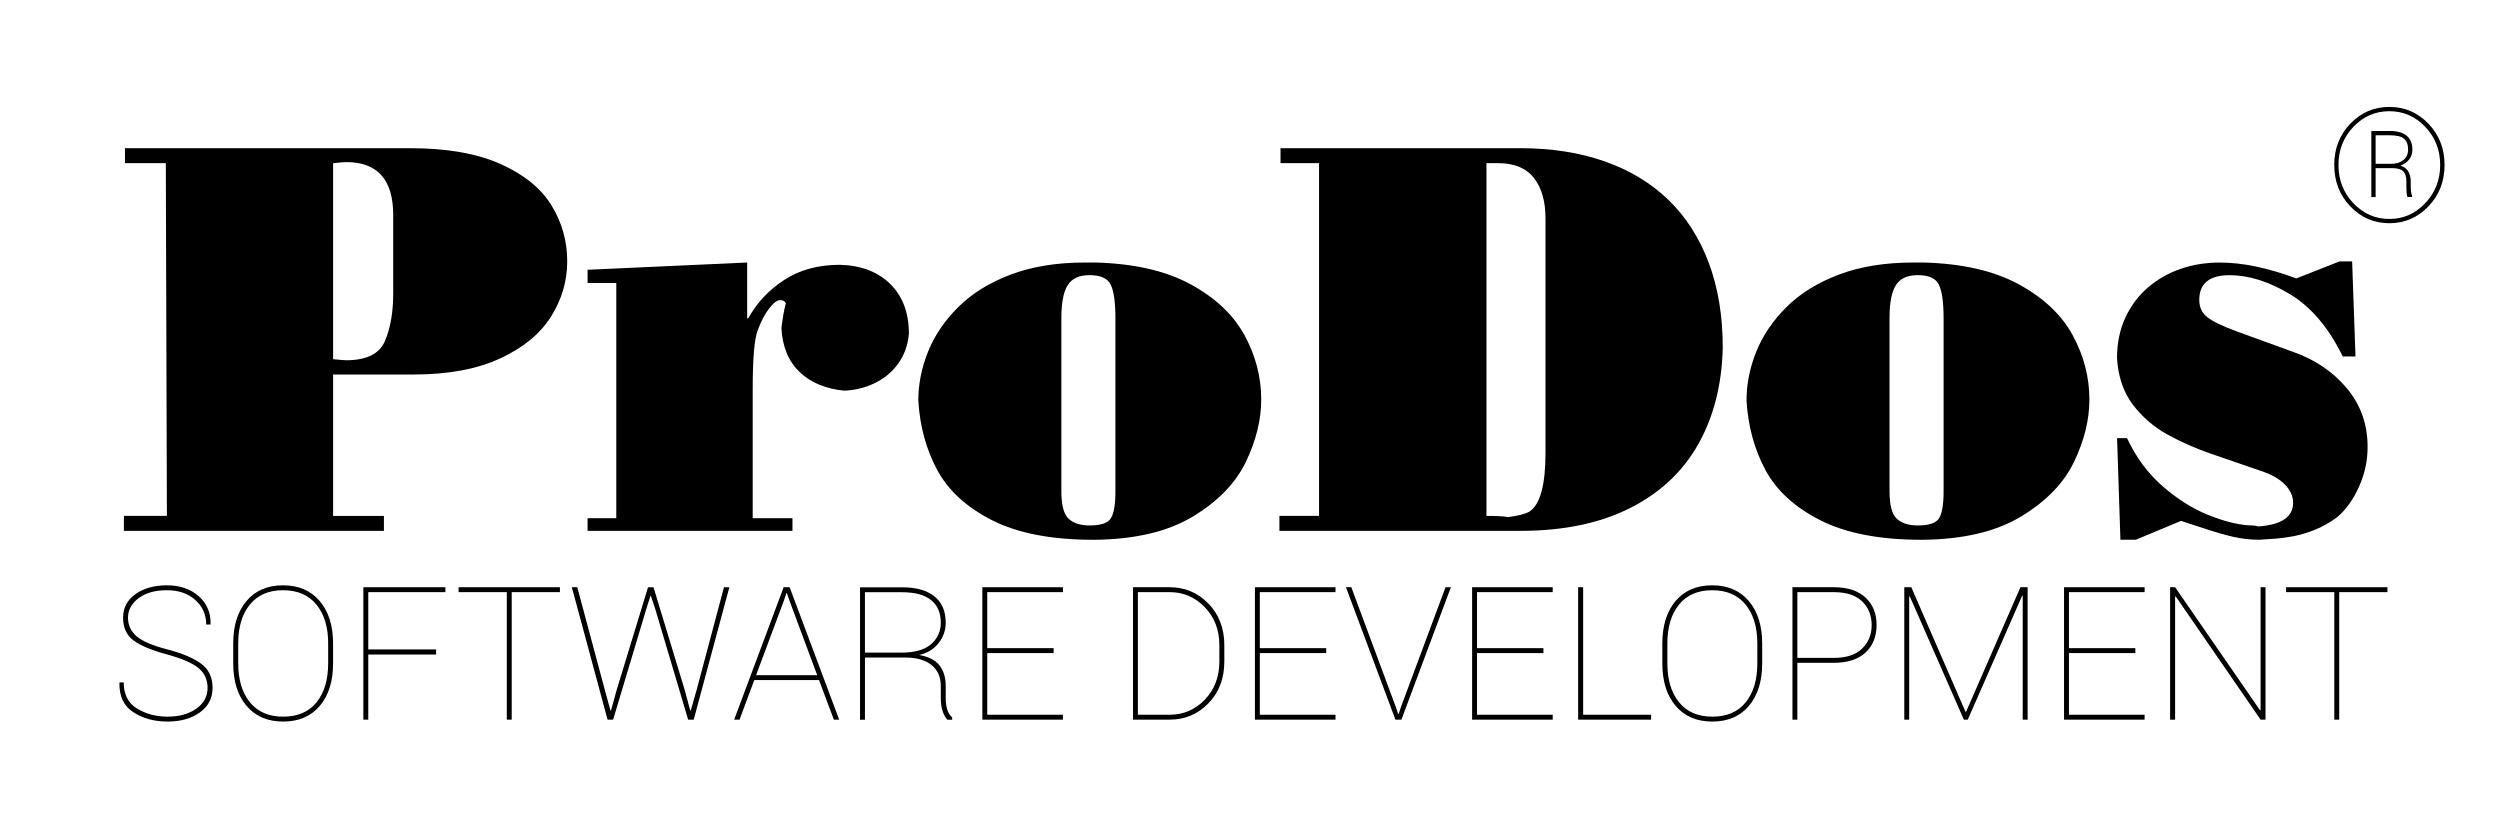
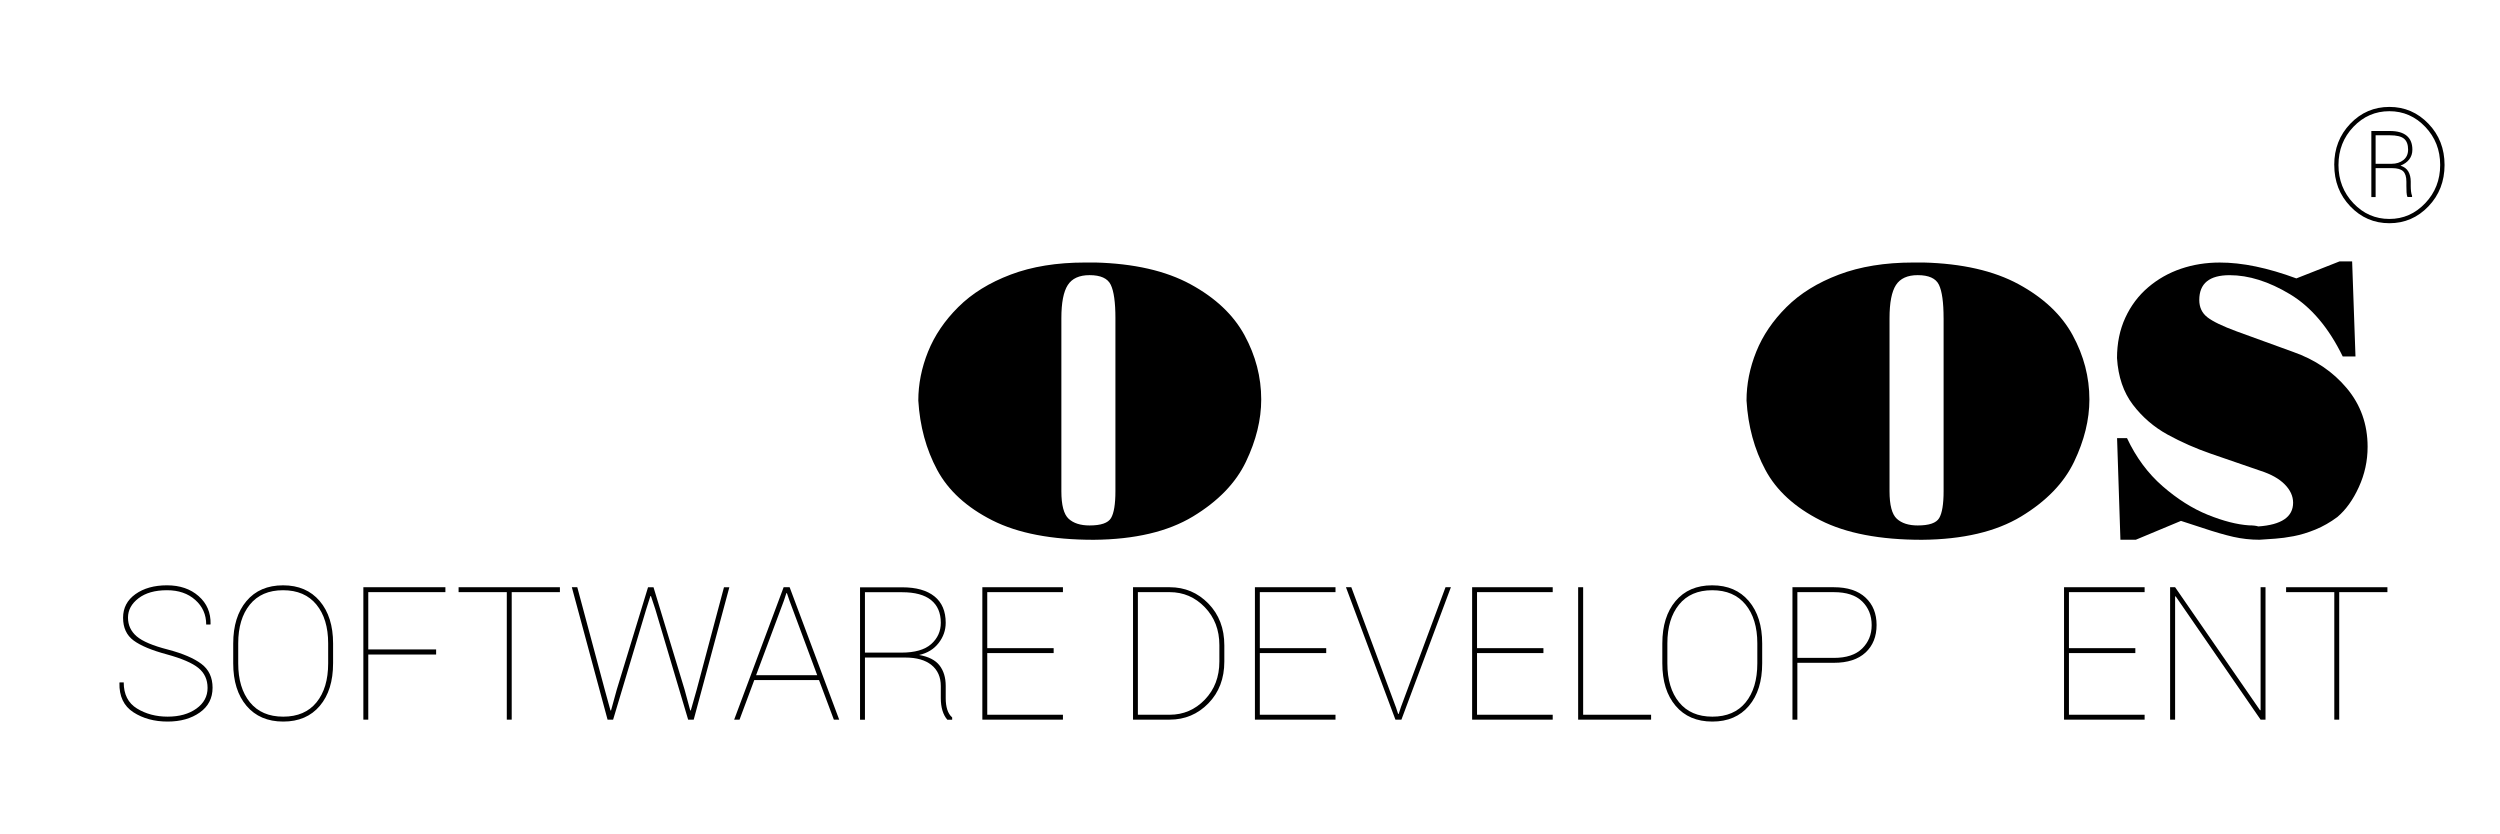
<svg xmlns="http://www.w3.org/2000/svg" id="Layer_1" enable-background="new 0 0 241.589 80.6" xml:space="preserve" height="80.6px" viewBox="0 0 241.589 80.6" width="241.59px" version="1.1" y="0px" x="0px">
-   <path d="m16.128 49.854l-0.104-34.087h-3.947v-1.446h27.575c3.534 0 6.441 0.512 8.721 1.53 2.279 1.021 3.923 2.356 4.93 4.009s1.511 3.452 1.511 5.396c0 1.9-0.523 3.682-1.569 5.344s-2.688 3.009-4.924 4.042c-2.236 1.033-5.017 1.549-8.343 1.549h-7.789v13.664h4.911v1.445h-25.127v-1.446h4.155zm21.87-21.491v-7.58c0-3.412-1.511-5.118-4.533-5.118-0.208 0-0.634 0.034-1.276 0.104v18.939c0.643 0.067 1.068 0.104 1.276 0.104 1.962 0 3.208-0.623 3.738-1.869 0.53-1.248 0.795-2.774 0.795-4.58z" />
-   <path d="m59.555 27.347h-2.774v-1.277l15.422-0.702v5.393h0.104c0.834-1.511 1.998-2.75 3.491-3.719s3.282-1.452 5.366-1.452c2.041 0.052 3.662 0.67 4.865 1.854 1.202 1.187 1.804 2.79 1.804 4.813-0.104 1.103-0.447 2.06-1.029 2.872s-1.335 1.439-2.26 1.889c-0.925 0.448-1.908 0.692-2.95 0.736-1.797-0.174-3.234-0.771-4.311-1.791-1.077-1.021-1.667-2.436-1.771-4.24 0.13-1.067 0.273-1.871 0.43-2.41-0.104-0.208-0.282-0.313-0.534-0.313-0.304 0-0.664 0.269-1.081 0.808-0.417 0.538-0.786 1.246-1.107 2.123-0.321 0.816-0.482 2.718-0.482 5.705v12.439h3.842v1.225h-19.799v-1.225h2.774v-22.728z" />
  <path d="m105.82 25.367c3.751 0.096 6.827 0.797 9.229 2.104 2.401 1.307 4.14 2.948 5.216 4.924 1.075 1.978 1.614 4.044 1.614 6.207 0 1.954-0.492 3.959-1.479 6.02-0.985 2.058-2.692 3.819-5.119 5.289-2.427 1.467-5.621 2.218-9.58 2.253-4.064 0-7.336-0.627-9.815-1.883s-4.252-2.879-5.321-4.871c-1.068-1.993-1.676-4.229-1.824-6.702 0-1.589 0.315-3.165 0.944-4.729 0.63-1.563 1.604-3 2.924-4.312 1.32-1.313 3.007-2.355 5.061-3.132 2.053-0.777 4.448-1.166 7.184-1.166l0.97-0.002zm1.97 5.383c0-1.53-0.15-2.605-0.45-3.229-0.299-0.622-0.983-0.932-2.051-0.932-0.99 0-1.691 0.319-2.104 0.958s-0.619 1.707-0.619 3.201v16.717c0 1.347 0.234 2.236 0.703 2.667 0.469 0.43 1.142 0.646 2.019 0.646 1.103 0 1.795-0.237 2.078-0.717 0.282-0.478 0.423-1.343 0.423-2.595v-16.716z" />
-   <path d="m127.47 15.767h-3.726v-1.446h23.211c2.985 0 5.688 0.425 8.106 1.271 2.419 0.847 4.476 2.088 6.168 3.725 1.692 1.639 2.991 3.66 3.896 6.07 0.903 2.41 1.354 5.144 1.354 8.2-0.078 3.551-0.863 6.658-2.355 9.318-1.494 2.661-3.695 4.728-6.604 6.193s-6.431 2.201-10.563 2.201h-23.32v-1.446h3.83v-34.086zm21.88 5.34c0-1.658-0.374-2.963-1.12-3.914-0.747-0.949-1.902-1.426-3.465-1.426h-1.12v34.087c1.024 0 1.715 0.039 2.069 0.117 0.99-0.122 1.686-0.3 2.084-0.534 1.035-0.668 1.552-2.557 1.552-5.666v-22.664h0.01z" />
  <path d="m185.85 25.367c3.751 0.096 6.826 0.797 9.229 2.104 2.4 1.307 4.142 2.948 5.217 4.924 1.076 1.978 1.615 4.044 1.615 6.207 0 1.954-0.492 3.959-1.479 6.02-0.986 2.058-2.692 3.819-5.119 5.289-2.428 1.467-5.62 2.218-9.58 2.253-4.064 0-7.336-0.627-9.814-1.883s-4.252-2.879-5.319-4.871c-1.068-1.993-1.677-4.229-1.823-6.702 0-1.589 0.313-3.165 0.943-4.729 0.63-1.563 1.605-3 2.925-4.312 1.319-1.313 3.007-2.355 5.062-3.132s4.447-1.166 7.185-1.166l0.95-0.002zm1.97 5.383c0-1.53-0.15-2.605-0.449-3.229-0.3-0.622-0.982-0.932-2.052-0.932-0.989 0-1.69 0.319-2.104 0.958-0.412 0.639-0.619 1.707-0.619 3.201v16.717c0 1.347 0.234 2.236 0.705 2.667 0.47 0.43 1.143 0.646 2.02 0.646 1.104 0 1.795-0.237 2.077-0.717 0.28-0.478 0.424-1.343 0.424-2.595v-16.716z" />
  <path d="m221.91 26.904l4.166-1.641h1.225l0.324 9.183h-1.234c-1.355-2.781-3.055-4.786-5.096-6.015-2.041-1.227-3.984-1.839-5.836-1.839-1.953 0-2.93 0.799-2.93 2.396 0 0.704 0.26 1.262 0.781 1.669s1.465 0.863 2.834 1.367c1.367 0.504 3.184 1.165 5.451 1.981 2.127 0.747 3.859 1.92 5.195 3.519 1.338 1.601 2.006 3.484 2.006 5.656 0 1.355-0.281 2.652-0.848 3.89-0.563 1.238-1.26 2.205-2.084 2.899-0.678 0.504-1.383 0.906-2.113 1.206-0.734 0.299-1.436 0.512-2.1 0.639-0.664 0.125-1.26 0.206-1.781 0.241-0.525 0.035-1.035 0.069-1.531 0.104-0.859 0-1.699-0.096-2.521-0.28-0.818-0.188-1.805-0.471-2.947-0.854-1.146-0.382-1.852-0.61-2.111-0.688l-4.369 1.824h-1.482l-0.324-9.821h0.961c0.869 1.856 2.018 3.408 3.443 4.649 1.428 1.241 2.885 2.161 4.373 2.763 1.488 0.599 2.811 0.938 3.965 1.016 0.391 0 0.693 0.035 0.91 0.104 2.238-0.156 3.359-0.92 3.359-2.292 0-0.636-0.271-1.227-0.809-1.771-0.537-0.547-1.318-0.984-2.344-1.314-1.744-0.601-3.346-1.15-4.803-1.654-1.459-0.504-2.85-1.118-4.172-1.843-1.322-0.727-2.439-1.688-3.353-2.887-0.911-1.196-1.423-2.698-1.536-4.507 0-1.439 0.269-2.742 0.801-3.899 0.533-1.159 1.271-2.14 2.207-2.938 0.938-0.799 1.994-1.396 3.17-1.797 1.178-0.399 2.424-0.599 3.744-0.599 2.17-0.004 4.64 0.508 7.41 1.533z" />
  <path d="m20.058 66.477c0-0.803-0.294-1.444-0.883-1.925s-1.61-0.92-3.063-1.318c-1.459-0.393-2.527-0.84-3.204-1.34-0.677-0.502-1.015-1.232-1.015-2.193 0-0.955 0.398-1.717 1.195-2.285s1.813-0.853 3.05-0.853c1.248 0 2.268 0.349 3.059 1.046s1.175 1.594 1.151 2.689l-0.018 0.053h-0.404c0-0.955-0.352-1.746-1.055-2.373s-1.614-0.94-2.733-0.94c-1.16 0-2.079 0.259-2.755 0.778-0.677 0.518-1.015 1.141-1.015 1.867s0.28 1.33 0.839 1.811 1.572 0.908 3.037 1.283c1.418 0.375 2.489 0.834 3.212 1.375 0.724 0.543 1.085 1.312 1.085 2.308 0 1.014-0.413 1.813-1.239 2.396s-1.86 0.874-3.103 0.874c-1.283 0-2.388-0.3-3.313-0.901-0.926-0.6-1.374-1.545-1.345-2.834l0.018-0.053h0.396c0 1.16 0.428 2.003 1.283 2.527s1.843 0.786 2.962 0.786c1.125 0 2.049-0.258 2.773-0.773s1.085-1.185 1.085-2.005z" />
  <path d="m32.187 64.104c0 1.729-0.428 3.099-1.283 4.108-0.855 1.012-2.033 1.517-3.533 1.517-1.506 0-2.688-0.505-3.546-1.517-0.858-1.01-1.288-2.38-1.288-4.108v-1.916c0-1.723 0.426-3.091 1.279-4.104s2.032-1.521 3.538-1.521c1.5 0 2.681 0.507 3.542 1.521s1.292 2.382 1.292 4.104v1.916zm-0.475-1.934c0-1.57-0.378-2.818-1.134-3.744s-1.831-1.389-3.226-1.389c-1.389 0-2.458 0.463-3.208 1.389s-1.124 2.174-1.124 3.744v1.934c0 1.582 0.376 2.836 1.129 3.762s1.827 1.389 3.221 1.389 2.467-0.462 3.217-1.384c0.75-0.924 1.125-2.179 1.125-3.767v-1.934z" />
  <path d="m42.145 63.251h-6.557v6.293h-0.475v-12.797h7.928v0.475h-7.453v5.537h6.557v0.492z" />
  <path d="m54.107 57.222h-4.658v12.322h-0.475v-12.322h-4.658v-0.475h9.791v0.475z" />
  <path d="m58.44 66.644l0.554 2.013h0.053l0.554-2.013 3.023-9.896h0.527l3.006 9.896 0.545 2.013h0.053l0.571-2.013 2.637-9.896h0.519l-3.445 12.797h-0.537l-3.173-10.67-0.422-1.275h-0.053l-0.404 1.274-3.199 10.67h-0.536l-3.454-12.797h0.527l2.654 9.897z" />
  <path d="m79.147 65.721h-6.258l-1.424 3.823h-0.519l4.781-12.797h0.58l4.79 12.797h-0.517l-1.433-3.823zm-6.082-0.475h5.906l-2.681-7.207-0.246-0.721h-0.053l-0.237 0.721-2.689 7.207z" />
  <path d="m83.585 63.541v6.012h-0.475v-12.797h4.078c1.348 0 2.385 0.292 3.111 0.874 0.727 0.584 1.09 1.435 1.09 2.554 0 0.721-0.23 1.376-0.69 1.964-0.46 0.59-1.088 0.972-1.885 1.147 0.92 0.158 1.579 0.495 1.978 1.011s0.598 1.175 0.598 1.978v1.204c0 0.398 0.048 0.756 0.145 1.072s0.256 0.574 0.479 0.773v0.22h-0.466c-0.211-0.24-0.369-0.537-0.475-0.892s-0.158-0.752-0.158-1.191v-1.169c0-0.867-0.297-1.544-0.892-2.03s-1.443-0.729-2.544-0.729h-3.894zm0-0.474h3.516c1.307 0 2.269-0.275 2.887-0.826s0.927-1.236 0.927-2.057c0-0.955-0.312-1.686-0.936-2.192s-1.554-0.761-2.791-0.761h-3.604v5.836z" />
  <path d="m101.82 63.111h-6.416v5.959h7.313v0.475h-7.787v-12.798h7.787v0.475h-7.313v5.414h6.416v0.475z" />
  <path d="m109.49 69.544v-12.797h3.542c1.471 0 2.719 0.527 3.744 1.582s1.538 2.399 1.538 4.034v1.564c0 1.641-0.513 2.987-1.538 4.038-1.025 1.053-2.273 1.578-3.744 1.578h-3.54zm0.47-12.322v11.848h3.067c1.33 0 2.464-0.486 3.401-1.459s1.406-2.2 1.406-3.683v-1.591c0-1.465-0.469-2.684-1.406-3.656s-2.071-1.459-3.401-1.459h-3.07z" />
  <path d="m128.16 63.111h-6.416v5.959h7.313v0.475h-7.787v-12.798h7.787v0.475h-7.313v5.414h6.416v0.475z" />
  <path d="m134.88 68.296l0.229 0.694h0.053l0.229-0.694 4.298-11.549h0.519l-4.781 12.797h-0.58l-4.781-12.797h0.519l4.29 11.549z" />
  <path d="m149.15 63.111h-6.416v5.959h7.313v0.475h-7.787v-12.798h7.787v0.475h-7.313v5.414h6.416v0.475z" />
  <path d="m152.99 69.07h6.565v0.475h-7.049v-12.798h0.483v12.323z" />
  <path d="m170.29 64.104c0 1.729-0.428 3.099-1.283 4.108-0.855 1.012-2.033 1.517-3.533 1.517-1.506 0-2.688-0.505-3.546-1.517-0.859-1.01-1.288-2.38-1.288-4.108v-1.916c0-1.723 0.427-3.091 1.278-4.104 0.854-1.014 2.032-1.521 3.538-1.521 1.5 0 2.681 0.507 3.542 1.521s1.292 2.382 1.292 4.104v1.916zm-0.47-1.934c0-1.57-0.378-2.818-1.134-3.744s-1.831-1.389-3.226-1.389c-1.389 0-2.458 0.463-3.208 1.389s-1.125 2.174-1.125 3.744v1.934c0 1.582 0.376 2.836 1.129 3.762s1.827 1.389 3.222 1.389 2.467-0.462 3.217-1.384c0.75-0.924 1.125-2.179 1.125-3.767v-1.934z" />
  <path d="m173.69 64.051v5.493h-0.475v-12.797h3.999c1.324 0 2.344 0.333 3.059 0.998s1.072 1.548 1.072 2.649c0 1.113-0.356 2.001-1.067 2.663-0.713 0.662-1.733 0.993-3.063 0.993h-3.53zm0-0.475h3.524c1.213 0 2.125-0.302 2.737-0.905s0.919-1.356 0.919-2.259c0-0.926-0.305-1.688-0.914-2.29-0.609-0.6-1.523-0.9-2.742-0.9h-3.524v6.354z" />
-   <path d="m184.7 56.747l5.238 12.041h0.053l5.256-12.041h0.694v12.797h-0.475v-11.962l-0.053-0.018-5.256 11.979h-0.378l-5.229-11.918-0.053 0.018v11.9h-0.475v-12.796h0.68z" />
  <path d="m206.35 63.111h-6.416v5.959h7.313v0.475h-7.787v-12.798h7.787v0.475h-7.313v5.414h6.416v0.475z" />
  <path d="m218.93 69.544h-0.475l-8.209-11.918-0.053 0.018v11.9h-0.483v-12.797h0.483l8.209 11.892 0.053-0.018v-11.874h0.475v12.797z" />
  <path d="m230.71 57.222h-4.658v12.322h-0.475v-12.322h-4.658v-0.475h9.791v0.475z" />
  <path d="m225.57 15.941c0-1.577 0.519-2.905 1.554-3.987 1.037-1.081 2.296-1.622 3.777-1.622 1.476 0 2.734 0.541 3.772 1.622 1.039 1.082 1.559 2.41 1.559 3.987 0 1.582-0.52 2.916-1.559 4.001-1.038 1.086-2.297 1.629-3.772 1.629-1.481 0-2.74-0.543-3.777-1.629-1.04-1.086-1.55-2.419-1.55-4.001zm0.41 0c0 1.452 0.481 2.684 1.441 3.697 0.962 1.014 2.121 1.52 3.477 1.52 1.347 0 2.501-0.506 3.464-1.52 0.964-1.013 1.446-2.246 1.446-3.697 0-1.447-0.48-2.674-1.441-3.682-0.962-1.009-2.117-1.513-3.469-1.513-1.355 0-2.515 0.504-3.477 1.513-0.96 1.008-1.44 2.235-1.44 3.682zm3.59 0.308v2.792h-0.413v-6.382h1.795c0.715 0 1.257 0.153 1.622 0.458s0.548 0.753 0.548 1.344c0 0.365-0.101 0.678-0.301 0.938-0.199 0.26-0.483 0.463-0.849 0.608 0.35 0.11 0.604 0.299 0.759 0.567s0.233 0.592 0.233 0.972v0.42c0 0.191 0.009 0.37 0.029 0.537s0.053 0.307 0.098 0.417v0.12h-0.443c-0.049-0.105-0.079-0.259-0.09-0.461-0.011-0.203-0.015-0.41-0.015-0.62v-0.405c0-0.471-0.105-0.806-0.315-1.006-0.211-0.2-0.565-0.3-1.066-0.3h-1.6zm0-0.421h1.539c0.456 0 0.836-0.12 1.142-0.36 0.305-0.241 0.458-0.579 0.458-1.014 0-0.481-0.132-0.832-0.394-1.051-0.264-0.22-0.717-0.33-1.363-0.33h-1.382v2.755z" />
</svg>